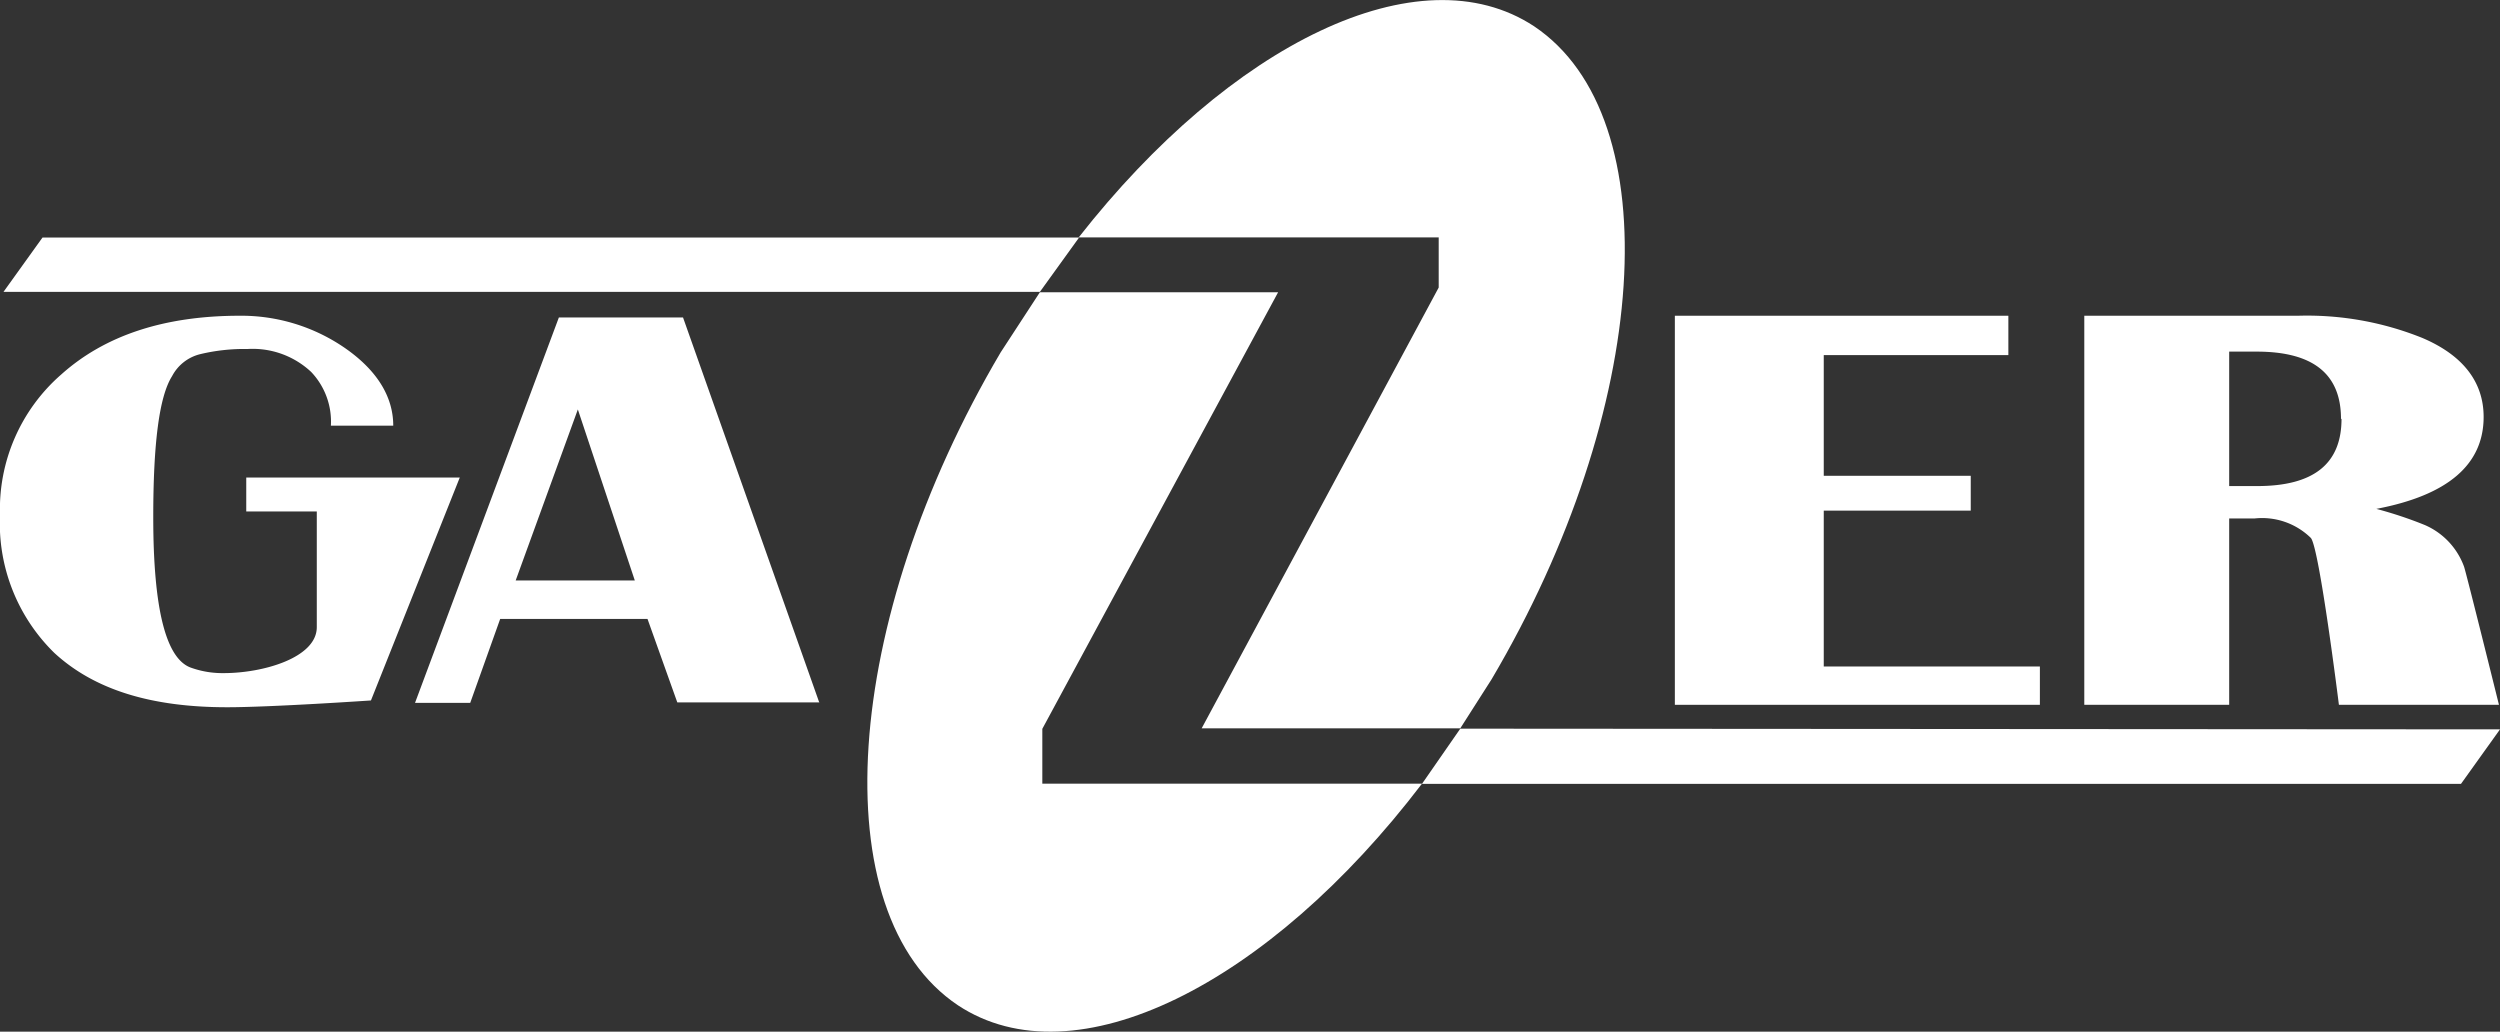
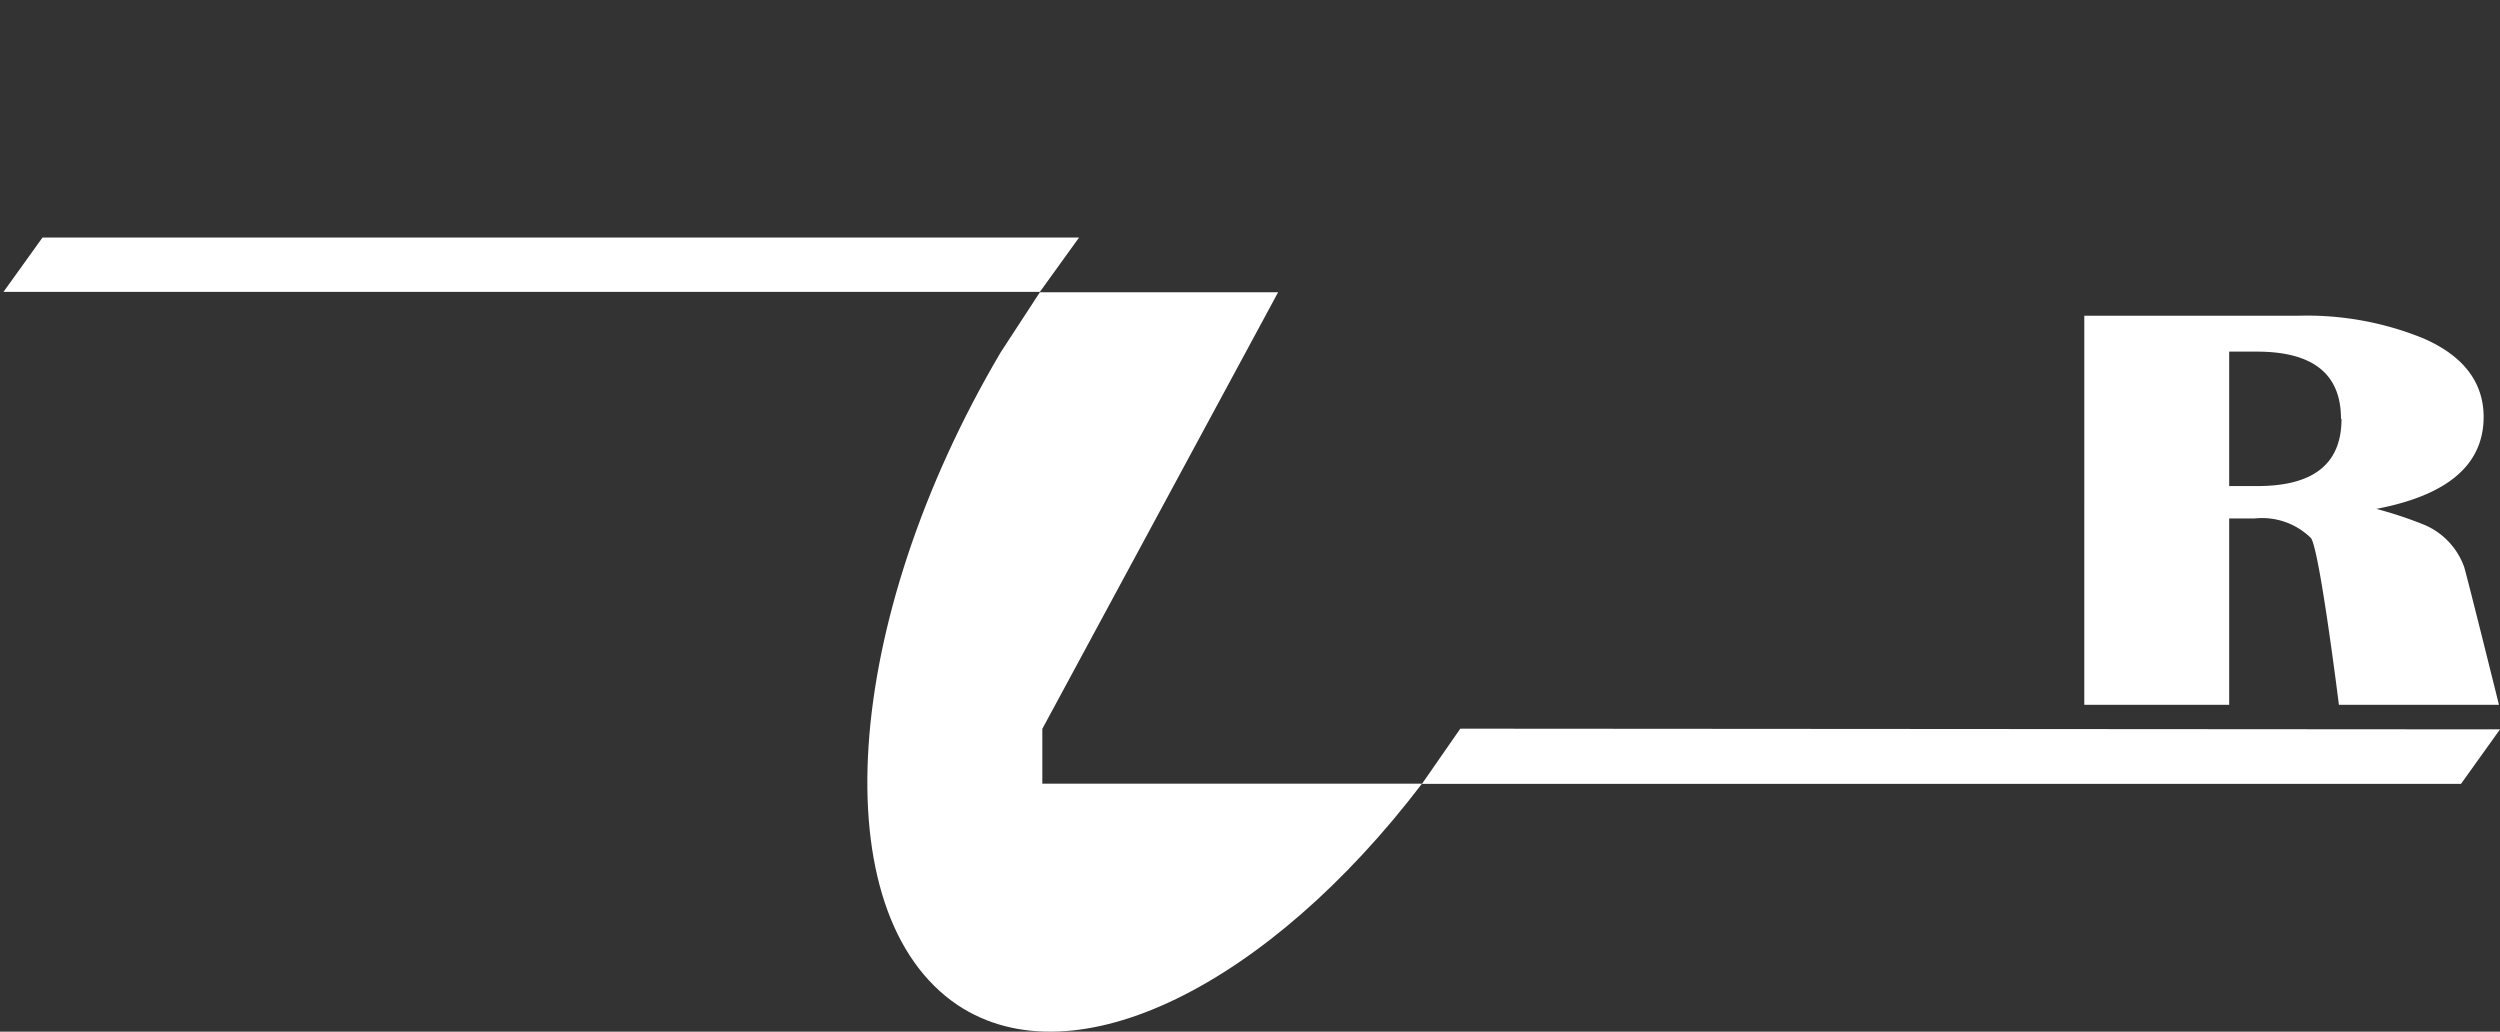
<svg xmlns="http://www.w3.org/2000/svg" viewBox="0 0 143.55 59.24">
  <rect x="0" y="0" width="143.55" height="59.24" fill="#333333" stroke="none" />
  <defs>
    <style>.cls-1{fill:#fff;fill-rule:evenodd;}</style>
  </defs>
  <g id="Layer_2" data-name="Layer 2">
    <g id="Слой_1" data-name="Слой 1">
      <path class="cls-1" d="M57.46,20.23C48.32,35.72,47.19,52.48,55,57.72,61.71,62.16,72.85,56.55,81.65,45H59.85V41.85L73.39,16.78H59.71l-2.25,3.45Z" />
-       <path class="cls-1" d="M85.65,39C94.79,23.51,95.9,6.75,88.09,1.51c-6.59-4.34-17.44,1-26.15,12.12H82.61v2.88L69,41.82H83.85L85.65,39Z" />
-       <path class="cls-1" d="M21.3,40.22s-5.71.39-8.26.39c-4.35,0-7.62-1-9.92-3.12A10.4,10.4,0,0,1,0,29.57,10.26,10.26,0,0,1,3.52,21.5q3.75-3.36,10.21-3.37A10.48,10.48,0,0,1,19.83,20c1.82,1.27,2.75,2.78,2.75,4.44H19a4.14,4.14,0,0,0-1.13-3.08,4.91,4.91,0,0,0-3.66-1.32,10.84,10.84,0,0,0-2.69.29A2.49,2.49,0,0,0,9.88,21.6c-.74,1.17-1.08,3.86-1.08,8.1,0,5.28.73,8.17,2.2,8.65a5.34,5.34,0,0,0,1.86.3c2.24,0,5.33-.88,5.33-2.64V29.37H14.14V27.42H26.4l-5.1,12.8Z" />
-       <path class="cls-1" d="M36.45,33.33l-3.27-9.82-3.57,9.82Zm10.6,7H38.89l-1.71-4.79H28.72L27,40.36H23.83l8.26-22.13h7.13l7.83,22.13Z" />
-       <polygon class="cls-1" points="117.13 40.47 96.17 40.47 96.17 18.13 115.32 18.13 115.32 20.39 104.72 20.39 104.72 27.32 113.16 27.32 113.16 29.32 104.72 29.32 104.72 38.27 117.13 38.27 117.13 40.47 117.13 40.47" />
      <path class="cls-1" d="M134.42,24.05c0-2.59-1.62-3.86-4.84-3.86H128v7.72h1.61c3.23,0,4.84-1.27,4.84-3.86m9.09,16.42h-9.24s-1.12-9-1.61-9.58a4,4,0,0,0-3.23-1.12H128v10.7h-8.32V18.13h12.27a17.73,17.73,0,0,1,7.13,1.27c2.36,1,3.53,2.55,3.53,4.54,0,2.74-2.06,4.5-6.16,5.28a23.3,23.3,0,0,1,2.79.93,4.15,4.15,0,0,1,2.25,2.4c.18.58,2,7.92,2,7.92" />
      <polygon class="cls-1" points="2.44 13.64 61.96 13.64 59.71 16.76 0.2 16.76 2.44 13.64 2.44 13.64" />
      <polygon class="cls-1" points="83.85 41.84 143.55 41.88 141.31 45.01 81.65 45.01 83.85 41.84 83.85 41.84" />
    </g>
  </g>
</svg>